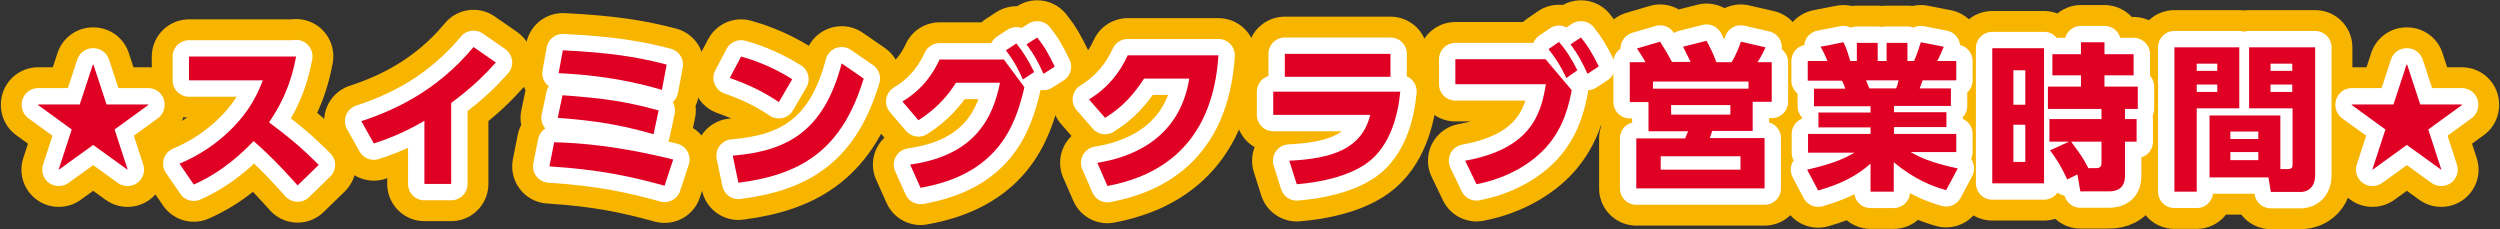
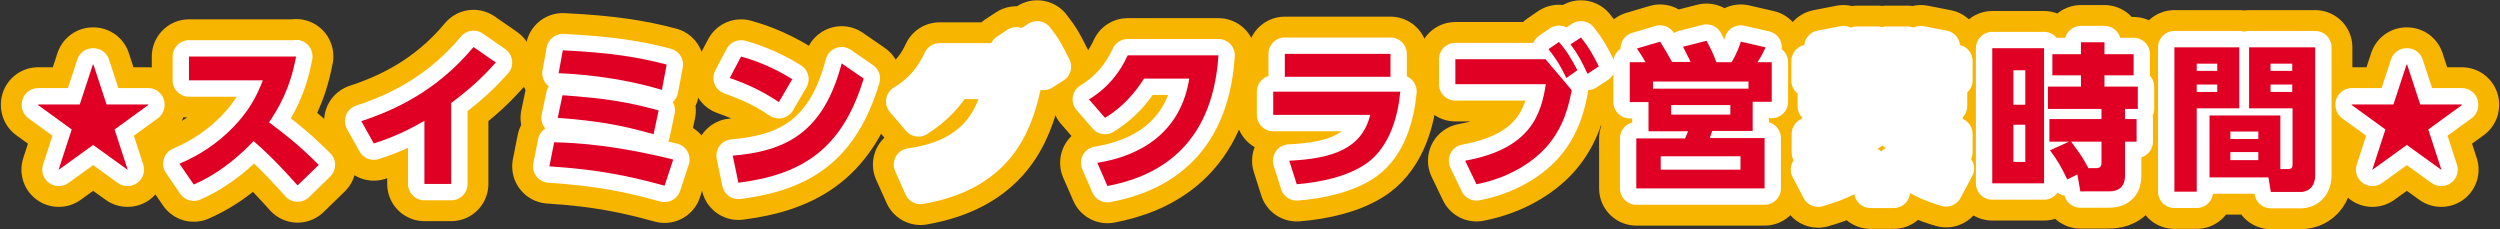
<svg xmlns="http://www.w3.org/2000/svg" version="1.1" id="レイヤー_1" x="0px" y="0px" width="840px" height="77px" viewBox="0 0 840 77" enable-background="new 0 0 840 77" xml:space="preserve">
  <rect x="0" y="0" width="840" height="77" fill="#333333" stroke="none" />
  <g>
    <g>
      <path fill="none" stroke="#F8B500" stroke-width="25" stroke-linecap="round" stroke-linejoin="round" d="M35.8,35.1h14v0.2    l-11.3,8.2L42.9,57l-0.1,0l-11.5-8.3L19.8,57l-0.1,0l4.4-13.5l-11.3-8.2v-0.2h14l4.4-13.4h0.2L35.8,35.1z" />
      <path fill="none" stroke="#F8B500" stroke-width="25" stroke-linecap="round" stroke-linejoin="round" d="M99.5,18.9    c-2,11-6,17.6-9.1,22.2c6.9,5.2,10.7,8.3,16.7,14.3l-7.1,6.9c-3-3.3-7.9-8.9-14.8-14.9C81.9,50.9,74.8,57.8,65.1,62l-4.8-7    c6.9-2.9,13-7,18.2-12.4c4.9-5.1,7.7-10,9.8-15.6H63.5v-8H99.5z" />
      <path fill="none" stroke="#F8B500" stroke-width="25" stroke-linecap="round" stroke-linejoin="round" d="M151.6,61.8h-9V40.6    c-7.9,4.6-13.9,6.6-17,7.6l-4.2-7.5c11-3.6,25.4-10.1,37.7-24.9l7.5,5.2c-3.6,4-7.5,8-15,13.6V61.8z" />
      <path fill="none" stroke="#F8B500" stroke-width="25" stroke-linecap="round" stroke-linejoin="round" d="M223.3,62.4    c-11.3-3.1-21.6-5.4-38.7-6.5l1.6-8.1c8.3,0.2,21,1.1,40,5.8L223.3,62.4z M219.6,45.1c-11.2-3.2-19.1-4.5-32.2-5.5L189,32    c13.8,1,21.4,2.1,32.3,5.1L219.6,45.1z M222.4,30.2c-15.4-4.6-29.7-5.4-34.7-5.6l1.4-7.7c16.2,0.8,25.4,2.3,34.9,4.8L222.4,30.2z" />
      <path fill="none" stroke="#F8B500" stroke-width="25" stroke-linecap="round" stroke-linejoin="round" d="M261.7,34.3    c-5.4-3.6-10-5.8-16.5-8.1L249,19c2.9,0.8,9.5,2.8,17.2,7.6L261.7,34.3z M246.2,52.3c17.8-1.5,30.5-7.7,36.6-31l7.4,5.1    c-7.1,23.3-20.1,32.2-42.1,35L246.2,52.3z" />
      <path fill="none" stroke="#F8B500" stroke-width="25" stroke-linecap="round" stroke-linejoin="round" d="M305.8,55.3    c22.5-3.1,28-16.6,30.2-27.5h-14.8c-2.3,3.7-6.1,8.5-12.6,12.6l-5.4-6.3c7.2-4.3,10.6-10,12.5-14.1h21.6l6.9,9.3    c-3.1,13.6-9.3,29.3-34.9,33.8L305.8,55.3z M341.5,14.6c2.5,3.1,4,5.7,6,9.6l-3.8,2.5c-1.9-4.2-3.2-6.4-5.7-9.8L341.5,14.6z     M348.5,12.6c2.5,3.1,3.8,5.5,5.9,9.8l-3.8,2.4c-1.9-4.2-3.1-6.4-5.7-9.9L348.5,12.6z" />
      <path fill="none" stroke="#F8B500" stroke-width="25" stroke-linecap="round" stroke-linejoin="round" d="M368.7,54.7    c10.1-1.6,27.5-7.1,30.9-28.3h-15.2c-3,4.7-6.9,9.4-13.1,13.2l-5.4-6.2c6.5-4,10.4-9.1,13-14.8h30.5c-2.1,32.1-22.1,41-37.3,43.9    L368.7,54.7z" />
      <path fill="none" stroke="#F8B500" stroke-width="25" stroke-linecap="round" stroke-linejoin="round" d="M470.5,30.7    c-0.7,7.8-3.3,18.4-11.2,24.1c-6.3,4.5-15.8,6.5-23.6,7.1l-2.5-7.9c14.5-0.7,24.4-4,27.2-15.4h-32.6v-7.8H470.5z M467.2,18.1v7.7    h-35.5v-7.7H467.2z" />
      <path fill="none" stroke="#F8B500" stroke-width="25" stroke-linecap="round" stroke-linejoin="round" d="M519.3,19.9l8.8,10.4    c-0.9,4.6-2.5,12.5-8.8,19.4c-4.6,5-12.4,10.1-23.2,12.2l-3.8-7.9c22-4,25.5-15.5,27.1-25.7h-30.4v-8.4H519.3z M523.8,14.1    c2.4,2.7,4.2,5.6,6.2,9.5l-3.7,2.6c-2-4.1-3.2-6.1-6-9.7L523.8,14.1z M531.2,12.6c2.4,2.9,3.9,5.5,6,9.7l-3.8,2.5    c-1.9-4.1-3.1-6.4-5.7-9.9L531.2,12.6z" />
      <path fill="none" stroke="#F8B500" stroke-width="25" stroke-linecap="round" stroke-linejoin="round" d="M568.1,20.9    c-0.4-0.8-1.7-3.4-2.6-5.2l7.9-2c1.2,2.3,2.2,4.1,3.3,7.2h5.1c1.7-2.7,2.9-6,3.1-6.9l8.3,1.9c-0.5,1.3-1.7,3.6-2.7,5h4.8v13.3    h-6.4V44h-13.6c-0.5,1.5-0.6,1.9-0.8,2.4h18.4v16.9h-43.1V46.5h16.4c0.5-1.2,0.7-1.6,1-2.4h-13.3v-9.8h-6.3V20.9h5.3    c-1.6-2.8-2.1-3.4-2.9-4.6l7.8-2.3c1.7,2.7,2.5,4.1,4,6.8H568.1z M555.4,29.8h32.1v-2.4h-32.1V29.8z M584.8,52.5H558V57h26.8V52.5    z M581.4,35.3h-19.9v3.2h19.9V35.3z" />
      <path fill="none" stroke="#F8B500" stroke-width="25" stroke-linecap="round" stroke-linejoin="round" d="M653.9,63.9    c-4.5-1.3-10.4-3.4-17.6-9.4v9.9h-7.8v-9.4c-4.8,4.2-9.9,6.8-17.6,9l-3.7-7c7.5-1.7,11.8-3.3,15.9-5.7h-15.6V45h21v-2.2H611v-5    h17.5v-2.1h-19v-5.9H620c-0.1-0.4-0.7-2.1-1.1-2.7h-11.5v-6.6h6.6c-0.6-1.6-1.4-3.3-2.3-4.8l7.7-1.5c1.1,2.2,1.5,3.7,2.3,6.3h2.2    v-6.1h7v6.1h3v-6.1h7v6.1h2.2c0.9-1.9,1.7-4.5,2.3-6.3l7.7,1.5c-0.6,1.4-1.3,3.2-2.2,4.8h6.4V27h-11.3c-0.3,0.8-0.7,2-1,2.7h10.5    v5.9h-19.1v2.1H654v5h-17.6V45h20.9v6.1H642c2.8,1.6,6.5,3.5,15.8,5.5L653.9,63.9z M637.1,29.7c0.4-1,0.6-1.6,0.8-2.7h-10.9    c0.2,0.4,1,2.6,1.1,2.7H637.1z" />
      <path fill="none" stroke="#F8B500" stroke-width="25" stroke-linecap="round" stroke-linejoin="round" d="M686.8,16.2v45.4h-17.4    V16.2H686.8z M680.5,23.6h-4v11.6h4V23.6z M680.5,41.9h-4v12.5h4V41.9z M694.6,60.3c-2.1-4.4-3.2-6.3-5.8-9.8l6.4-2.9h-6.6V40    h17.5v-3.4h-18v-7.5h11.1v-3.8h-9.6v-7.1h9.6v-4h7.9v4h9.8v7.1h-9.8v3.8h11.2v7.5h-4.3V40h3.9v7.6h-3.9v11.2    c0,1.6-0.1,5.5-5.4,5.5H699l-1-5.7L694.6,60.3z M695.9,47.6c3.6,4.9,4,5.5,5.8,8.9h2.7c1.7,0,1.7-1.3,1.7-1.9v-7H695.9z" />
      <path fill="none" stroke="#F8B500" stroke-width="25" stroke-linecap="round" stroke-linejoin="round" d="M730.7,15.9h21.7v20.5    h-14.3v28h-7.5V15.9z M738.1,21.4v2.4h6.9v-2.4H738.1z M738.1,28.4v2.5h6.9v-2.5H738.1z M766.1,56.8h2.6c1.6,0,1.6-0.8,1.6-1.7    V36.4h-14.6V15.9h22.2v42.9c0,5.6-4.4,5.7-4.7,5.7h-10.2l-0.8-4.9h-19.8V38.8h23.8V56.8z M749.4,44.2v2.5h9.4v-2.5H749.4z     M749.4,51.1v2.7h9.4v-2.7H749.4z M762.9,21.4v2.4h7.3v-2.4H762.9z M762.9,28.4v2.5h7.3v-2.5H762.9z" />
      <path fill="none" stroke="#F8B500" stroke-width="25" stroke-linecap="round" stroke-linejoin="round" d="M813.2,35.1h14v0.2    l-11.3,8.2l4.4,13.5l-0.1,0l-11.5-8.3L797.2,57l-0.1,0l4.4-13.5l-11.3-8.2v-0.2h14l4.4-13.4h0.2L813.2,35.1z" />
    </g>
    <g>
      <path fill="none" stroke="#FFFFFF" stroke-width="11" stroke-linecap="round" stroke-linejoin="round" d="M35.8,35.1h14v0.2    l-11.3,8.2L42.9,57l-0.1,0l-11.5-8.3L19.8,57l-0.1,0l4.4-13.5l-11.3-8.2v-0.2h14l4.4-13.4h0.2L35.8,35.1z" />
      <path fill="none" stroke="#FFFFFF" stroke-width="11" stroke-linecap="round" stroke-linejoin="round" d="M99.5,18.9    c-2,11-6,17.6-9.1,22.2c6.9,5.2,10.7,8.3,16.7,14.3l-7.1,6.9c-3-3.3-7.9-8.9-14.8-14.9C81.9,50.9,74.8,57.8,65.1,62l-4.8-7    c6.9-2.9,13-7,18.2-12.4c4.9-5.1,7.7-10,9.8-15.6H63.5v-8H99.5z" />
      <path fill="none" stroke="#FFFFFF" stroke-width="11" stroke-linecap="round" stroke-linejoin="round" d="M151.6,61.8h-9V40.6    c-7.9,4.6-13.9,6.6-17,7.6l-4.2-7.5c11-3.6,25.4-10.1,37.7-24.9l7.5,5.2c-3.6,4-7.5,8-15,13.6V61.8z" />
      <path fill="none" stroke="#FFFFFF" stroke-width="11" stroke-linecap="round" stroke-linejoin="round" d="M223.3,62.4    c-11.3-3.1-21.6-5.4-38.7-6.5l1.6-8.1c8.3,0.2,21,1.1,40,5.8L223.3,62.4z M219.6,45.1c-11.2-3.2-19.1-4.5-32.2-5.5L189,32    c13.8,1,21.4,2.1,32.3,5.1L219.6,45.1z M222.4,30.2c-15.4-4.6-29.7-5.4-34.7-5.6l1.4-7.7c16.2,0.8,25.4,2.3,34.9,4.8L222.4,30.2z" />
      <path fill="none" stroke="#FFFFFF" stroke-width="11" stroke-linecap="round" stroke-linejoin="round" d="M261.7,34.3    c-5.4-3.6-10-5.8-16.5-8.1L249,19c2.9,0.8,9.5,2.8,17.2,7.6L261.7,34.3z M246.2,52.3c17.8-1.5,30.5-7.7,36.6-31l7.4,5.1    c-7.1,23.3-20.1,32.2-42.1,35L246.2,52.3z" />
      <path fill="none" stroke="#FFFFFF" stroke-width="11" stroke-linecap="round" stroke-linejoin="round" d="M305.8,55.3    c22.5-3.1,28-16.6,30.2-27.5h-14.8c-2.3,3.7-6.1,8.5-12.6,12.6l-5.4-6.3c7.2-4.3,10.6-10,12.5-14.1h21.6l6.9,9.3    c-3.1,13.6-9.3,29.3-34.9,33.8L305.8,55.3z M341.5,14.6c2.5,3.1,4,5.7,6,9.6l-3.8,2.5c-1.9-4.2-3.2-6.4-5.7-9.8L341.5,14.6z     M348.5,12.6c2.5,3.1,3.8,5.5,5.9,9.8l-3.8,2.4c-1.9-4.2-3.1-6.4-5.7-9.9L348.5,12.6z" />
      <path fill="none" stroke="#FFFFFF" stroke-width="11" stroke-linecap="round" stroke-linejoin="round" d="M368.7,54.7    c10.1-1.6,27.5-7.1,30.9-28.3h-15.2c-3,4.7-6.9,9.4-13.1,13.2l-5.4-6.2c6.5-4,10.4-9.1,13-14.8h30.5c-2.1,32.1-22.1,41-37.3,43.9    L368.7,54.7z" />
      <path fill="none" stroke="#FFFFFF" stroke-width="11" stroke-linecap="round" stroke-linejoin="round" d="M470.5,30.7    c-0.7,7.8-3.3,18.4-11.2,24.1c-6.3,4.5-15.8,6.5-23.6,7.1l-2.5-7.9c14.5-0.7,24.4-4,27.2-15.4h-32.6v-7.8H470.5z M467.2,18.1v7.7    h-35.5v-7.7H467.2z" />
      <path fill="none" stroke="#FFFFFF" stroke-width="11" stroke-linecap="round" stroke-linejoin="round" d="M519.3,19.9l8.8,10.4    c-0.9,4.6-2.5,12.5-8.8,19.4c-4.6,5-12.4,10.1-23.2,12.2l-3.8-7.9c22-4,25.5-15.5,27.1-25.7h-30.4v-8.4H519.3z M523.8,14.1    c2.4,2.7,4.2,5.6,6.2,9.5l-3.7,2.6c-2-4.1-3.2-6.1-6-9.7L523.8,14.1z M531.2,12.6c2.4,2.9,3.9,5.5,6,9.7l-3.8,2.5    c-1.9-4.1-3.1-6.4-5.7-9.9L531.2,12.6z" />
      <path fill="none" stroke="#FFFFFF" stroke-width="11" stroke-linecap="round" stroke-linejoin="round" d="M568.1,20.9    c-0.4-0.8-1.7-3.4-2.6-5.2l7.9-2c1.2,2.3,2.2,4.1,3.3,7.2h5.1c1.7-2.7,2.9-6,3.1-6.9l8.3,1.9c-0.5,1.3-1.7,3.6-2.7,5h4.8v13.3    h-6.4V44h-13.6c-0.5,1.5-0.6,1.9-0.8,2.4h18.4v16.9h-43.1V46.5h16.4c0.5-1.2,0.7-1.6,1-2.4h-13.3v-9.8h-6.3V20.9h5.3    c-1.6-2.8-2.1-3.4-2.9-4.6l7.8-2.3c1.7,2.7,2.5,4.1,4,6.8H568.1z M555.4,29.8h32.1v-2.4h-32.1V29.8z M584.8,52.5H558V57h26.8V52.5    z M581.4,35.3h-19.9v3.2h19.9V35.3z" />
      <path fill="none" stroke="#FFFFFF" stroke-width="11" stroke-linecap="round" stroke-linejoin="round" d="M653.9,63.9    c-4.5-1.3-10.4-3.4-17.6-9.4v9.9h-7.8v-9.4c-4.8,4.2-9.9,6.8-17.6,9l-3.7-7c7.5-1.7,11.8-3.3,15.9-5.7h-15.6V45h21v-2.2H611v-5    h17.5v-2.1h-19v-5.9H620c-0.1-0.4-0.7-2.1-1.1-2.7h-11.5v-6.6h6.6c-0.6-1.6-1.4-3.3-2.3-4.8l7.7-1.5c1.1,2.2,1.5,3.7,2.3,6.3h2.2    v-6.1h7v6.1h3v-6.1h7v6.1h2.2c0.9-1.9,1.7-4.5,2.3-6.3l7.7,1.5c-0.6,1.4-1.3,3.2-2.2,4.8h6.4V27h-11.3c-0.3,0.8-0.7,2-1,2.7h10.5    v5.9h-19.1v2.1H654v5h-17.6V45h20.9v6.1H642c2.8,1.6,6.5,3.5,15.8,5.5L653.9,63.9z M637.1,29.7c0.4-1,0.6-1.6,0.8-2.7h-10.9    c0.2,0.4,1,2.6,1.1,2.7H637.1z" />
      <path fill="none" stroke="#FFFFFF" stroke-width="11" stroke-linecap="round" stroke-linejoin="round" d="M686.8,16.2v45.4h-17.4    V16.2H686.8z M680.5,23.6h-4v11.6h4V23.6z M680.5,41.9h-4v12.5h4V41.9z M694.6,60.3c-2.1-4.4-3.2-6.3-5.8-9.8l6.4-2.9h-6.6V40    h17.5v-3.4h-18v-7.5h11.1v-3.8h-9.6v-7.1h9.6v-4h7.9v4h9.8v7.1h-9.8v3.8h11.2v7.5h-4.3V40h3.9v7.6h-3.9v11.2    c0,1.6-0.1,5.5-5.4,5.5H699l-1-5.7L694.6,60.3z M695.9,47.6c3.6,4.9,4,5.5,5.8,8.9h2.7c1.7,0,1.7-1.3,1.7-1.9v-7H695.9z" />
      <path fill="none" stroke="#FFFFFF" stroke-width="11" stroke-linecap="round" stroke-linejoin="round" d="M730.7,15.9h21.7v20.5    h-14.3v28h-7.5V15.9z M738.1,21.4v2.4h6.9v-2.4H738.1z M738.1,28.4v2.5h6.9v-2.5H738.1z M766.1,56.8h2.6c1.6,0,1.6-0.8,1.6-1.7    V36.4h-14.6V15.9h22.2v42.9c0,5.6-4.4,5.7-4.7,5.7h-10.2l-0.8-4.9h-19.8V38.8h23.8V56.8z M749.4,44.2v2.5h9.4v-2.5H749.4z     M749.4,51.1v2.7h9.4v-2.7H749.4z M762.9,21.4v2.4h7.3v-2.4H762.9z M762.9,28.4v2.5h7.3v-2.5H762.9z" />
      <path fill="none" stroke="#FFFFFF" stroke-width="11" stroke-linecap="round" stroke-linejoin="round" d="M813.2,35.1h14v0.2    l-11.3,8.2l4.4,13.5l-0.1,0l-11.5-8.3L797.2,57l-0.1,0l4.4-13.5l-11.3-8.2v-0.2h14l4.4-13.4h0.2L813.2,35.1z" />
    </g>
    <g>
      <path fill="#DF0024" d="M35.8,35.1h14v0.2l-11.3,8.2L42.9,57l-0.1,0l-11.5-8.3L19.8,57l-0.1,0l4.4-13.5l-11.3-8.2v-0.2h14    l4.4-13.4h0.2L35.8,35.1z" />
      <path fill="#DF0024" d="M99.5,18.9c-2,11-6,17.6-9.1,22.2c6.9,5.2,10.7,8.3,16.7,14.3l-7.1,6.9c-3-3.3-7.9-8.9-14.8-14.9    C81.9,50.9,74.8,57.8,65.1,62l-4.8-7c6.9-2.9,13-7,18.2-12.4c4.9-5.1,7.7-10,9.8-15.6H63.5v-8H99.5z" />
      <path fill="#DF0024" d="M151.6,61.8h-9V40.6c-7.9,4.6-13.9,6.6-17,7.6l-4.2-7.5c11-3.6,25.4-10.1,37.7-24.9l7.5,5.2    c-3.6,4-7.5,8-15,13.6V61.8z" />
      <path fill="#DF0024" d="M223.3,62.4c-11.3-3.1-21.6-5.4-38.7-6.5l1.6-8.1c8.3,0.2,21,1.1,40,5.8L223.3,62.4z M219.6,45.1    c-11.2-3.2-19.1-4.5-32.2-5.5L189,32c13.8,1,21.4,2.1,32.3,5.1L219.6,45.1z M222.4,30.2c-15.4-4.6-29.7-5.4-34.7-5.6l1.4-7.7    c16.2,0.8,25.4,2.3,34.9,4.8L222.4,30.2z" />
      <path fill="#DF0024" d="M261.7,34.3c-5.4-3.6-10-5.8-16.5-8.1L249,19c2.9,0.8,9.5,2.8,17.2,7.6L261.7,34.3z M246.2,52.3    c17.8-1.5,30.5-7.7,36.6-31l7.4,5.1c-7.1,23.3-20.1,32.2-42.1,35L246.2,52.3z" />
-       <path fill="#DF0024" d="M305.8,55.3c22.5-3.1,28-16.6,30.2-27.5h-14.8c-2.3,3.7-6.1,8.5-12.6,12.6l-5.4-6.3    c7.2-4.3,10.6-10,12.5-14.1h21.6l6.9,9.3c-3.1,13.6-9.3,29.3-34.9,33.8L305.8,55.3z M341.5,14.6c2.5,3.1,4,5.7,6,9.6l-3.8,2.5    c-1.9-4.2-3.2-6.4-5.7-9.8L341.5,14.6z M348.5,12.6c2.5,3.1,3.8,5.5,5.9,9.8l-3.8,2.4c-1.9-4.2-3.1-6.4-5.7-9.9L348.5,12.6z" />
      <path fill="#DF0024" d="M368.7,54.7c10.1-1.6,27.5-7.1,30.9-28.3h-15.2c-3,4.7-6.9,9.4-13.1,13.2l-5.4-6.2c6.5-4,10.4-9.1,13-14.8    h30.5c-2.1,32.1-22.1,41-37.3,43.9L368.7,54.7z" />
      <path fill="#DF0024" d="M470.5,30.7c-0.7,7.8-3.3,18.4-11.2,24.1c-6.3,4.5-15.8,6.5-23.6,7.1l-2.5-7.9c14.5-0.7,24.4-4,27.2-15.4    h-32.6v-7.8H470.5z M467.2,18.1v7.7h-35.5v-7.7H467.2z" />
      <path fill="#DF0024" d="M519.3,19.9l8.8,10.4c-0.9,4.6-2.5,12.5-8.8,19.4c-4.6,5-12.4,10.1-23.2,12.2l-3.8-7.9    c22-4,25.5-15.5,27.1-25.7h-30.4v-8.4H519.3z M523.8,14.1c2.4,2.7,4.2,5.6,6.2,9.5l-3.7,2.6c-2-4.1-3.2-6.1-6-9.7L523.8,14.1z     M531.2,12.6c2.4,2.9,3.9,5.5,6,9.7l-3.8,2.5c-1.9-4.1-3.1-6.4-5.7-9.9L531.2,12.6z" />
      <path fill="#DF0024" d="M568.1,20.9c-0.4-0.8-1.7-3.4-2.6-5.2l7.9-2c1.2,2.3,2.2,4.1,3.3,7.2h5.1c1.7-2.7,2.9-6,3.1-6.9l8.3,1.9    c-0.5,1.3-1.7,3.6-2.7,5h4.8v13.3h-6.4V44h-13.6c-0.5,1.5-0.6,1.9-0.8,2.4h18.4v16.9h-43.1V46.5h16.4c0.5-1.2,0.7-1.6,1-2.4h-13.3    v-9.8h-6.3V20.9h5.3c-1.6-2.8-2.1-3.4-2.9-4.6l7.8-2.3c1.7,2.7,2.5,4.1,4,6.8H568.1z M555.4,29.8h32.1v-2.4h-32.1V29.8z     M584.8,52.5H558V57h26.8V52.5z M581.4,35.3h-19.9v3.2h19.9V35.3z" />
-       <path fill="#DF0024" d="M653.9,63.9c-4.5-1.3-10.4-3.4-17.6-9.4v9.9h-7.8v-9.4c-4.8,4.2-9.9,6.8-17.6,9l-3.7-7    c7.5-1.7,11.8-3.3,15.9-5.7h-15.6V45h21v-2.2H611v-5h17.5v-2.1h-19v-5.9H620c-0.1-0.4-0.7-2.1-1.1-2.7h-11.5v-6.6h6.6    c-0.6-1.6-1.4-3.3-2.3-4.8l7.7-1.5c1.1,2.2,1.5,3.7,2.3,6.3h2.2v-6.1h7v6.1h3v-6.1h7v6.1h2.2c0.9-1.9,1.7-4.5,2.3-6.3l7.7,1.5    c-0.6,1.4-1.3,3.2-2.2,4.8h6.4V27h-11.3c-0.3,0.8-0.7,2-1,2.7h10.5v5.9h-19.1v2.1H654v5h-17.6V45h20.9v6.1H642    c2.8,1.6,6.5,3.5,15.8,5.5L653.9,63.9z M637.1,29.7c0.4-1,0.6-1.6,0.8-2.7h-10.9c0.2,0.4,1,2.6,1.1,2.7H637.1z" />
      <path fill="#DF0024" d="M686.8,16.2v45.4h-17.4V16.2H686.8z M680.5,23.6h-4v11.6h4V23.6z M680.5,41.9h-4v12.5h4V41.9z M694.6,60.3    c-2.1-4.4-3.2-6.3-5.8-9.8l6.4-2.9h-6.6V40h17.5v-3.4h-18v-7.5h11.1v-3.8h-9.6v-7.1h9.6v-4h7.9v4h9.8v7.1h-9.8v3.8h11.2v7.5h-4.3    V40h3.9v7.6h-3.9v11.2c0,1.6-0.1,5.5-5.4,5.5H699l-1-5.7L694.6,60.3z M695.9,47.6c3.6,4.9,4,5.5,5.8,8.9h2.7    c1.7,0,1.7-1.3,1.7-1.9v-7H695.9z" />
      <path fill="#DF0024" d="M730.7,15.9h21.7v20.5h-14.3v28h-7.5V15.9z M738.1,21.4v2.4h6.9v-2.4H738.1z M738.1,28.4v2.5h6.9v-2.5    H738.1z M766.1,56.8h2.6c1.6,0,1.6-0.8,1.6-1.7V36.4h-14.6V15.9h22.2v42.9c0,5.6-4.4,5.7-4.7,5.7h-10.2l-0.8-4.9h-19.8V38.8h23.8    V56.8z M749.4,44.2v2.5h9.4v-2.5H749.4z M749.4,51.1v2.7h9.4v-2.7H749.4z M762.9,21.4v2.4h7.3v-2.4H762.9z M762.9,28.4v2.5h7.3    v-2.5H762.9z" />
      <path fill="#DF0024" d="M813.2,35.1h14v0.2l-11.3,8.2l4.4,13.5l-0.1,0l-11.5-8.3L797.2,57l-0.1,0l4.4-13.5l-11.3-8.2v-0.2h14    l4.4-13.4h0.2L813.2,35.1z" />
    </g>
  </g>
</svg>